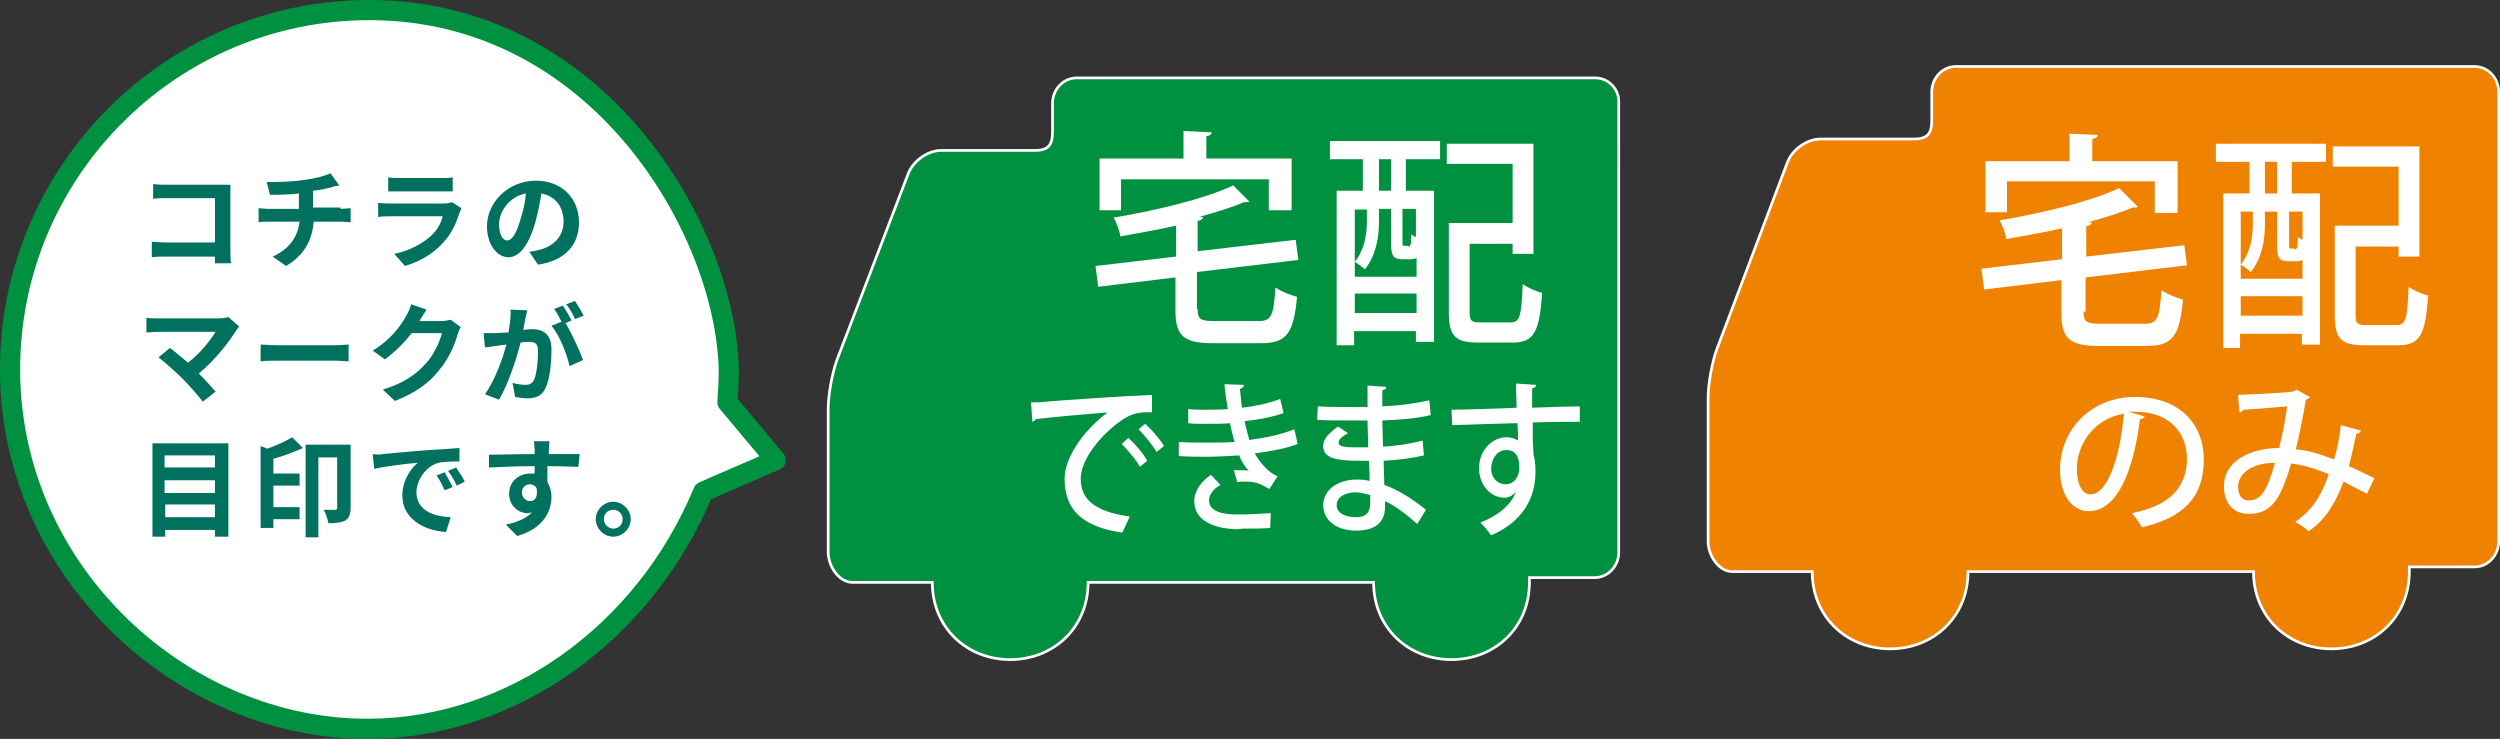
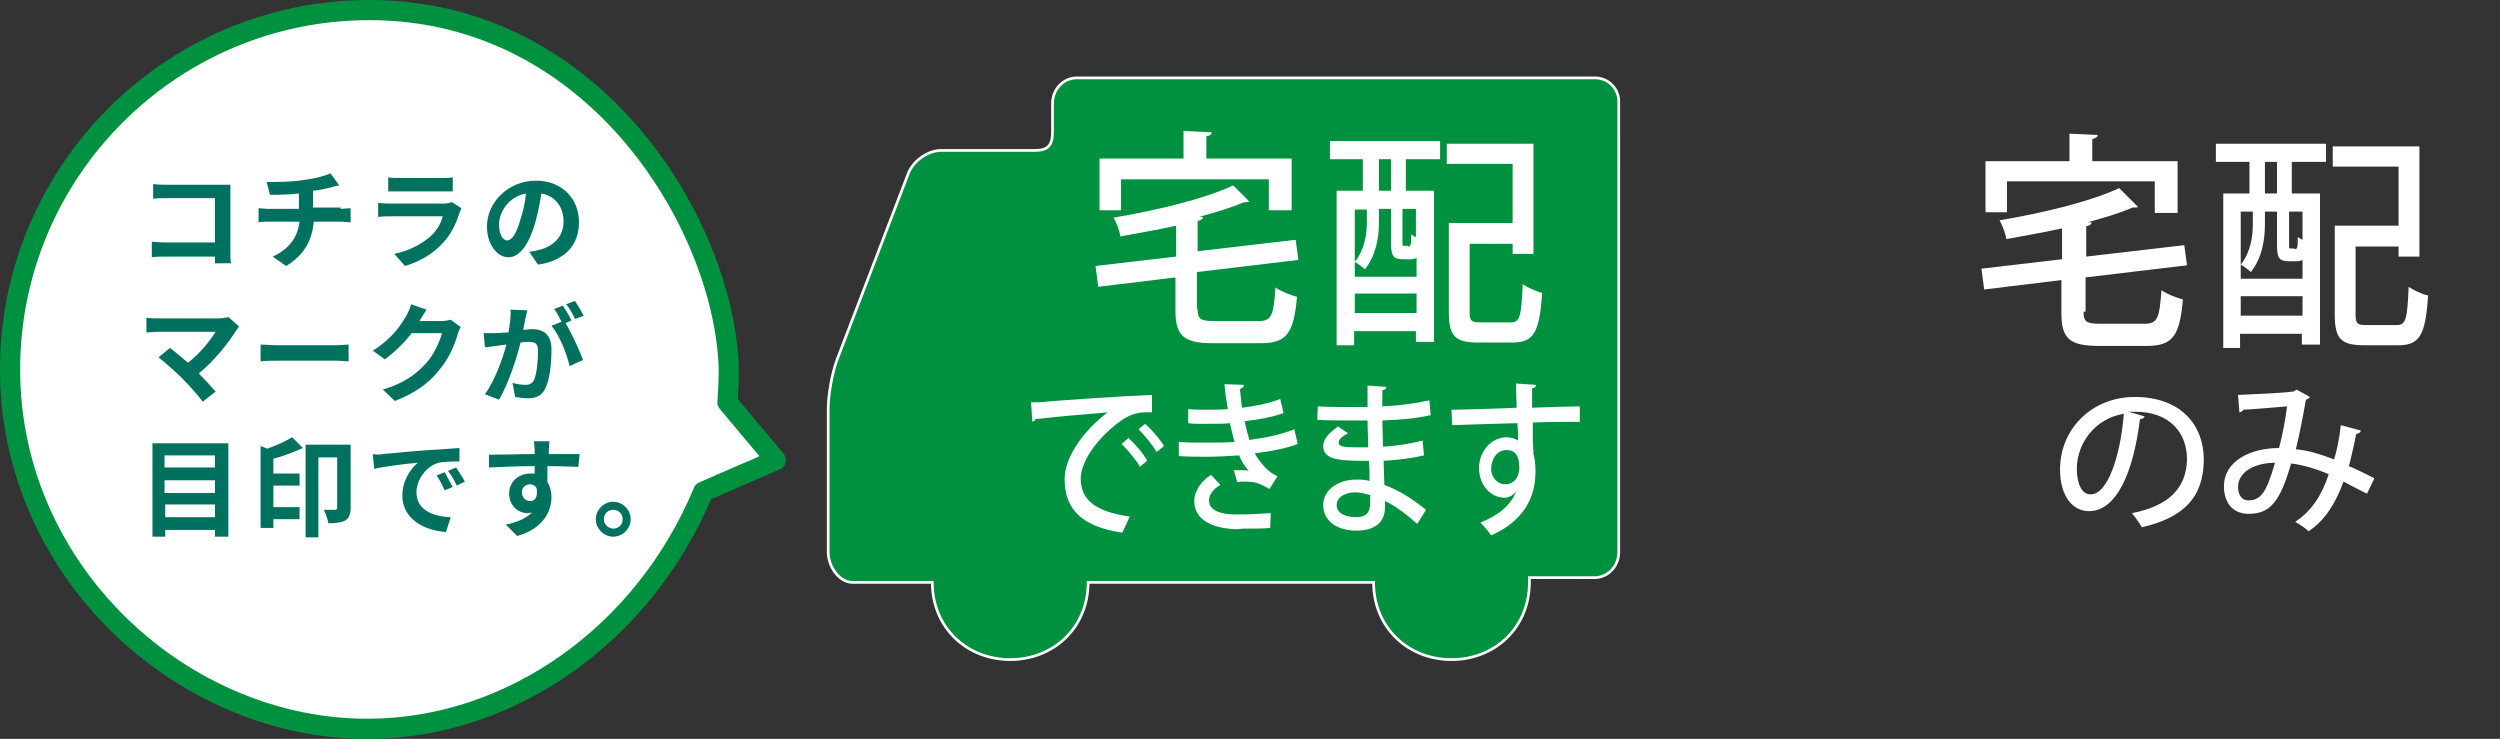
<svg xmlns="http://www.w3.org/2000/svg" version="1.1" id="レイヤー_1" x="0" y="0" viewBox="0 0 372.2 110" style="enable-background:new 0 0 372.2 110" xml:space="preserve">
  <rect x="0" y="0" width="372.2" height="110" fill="#333333" stroke="none" />
  <style>.st1{fill:#fff}</style>
  <path d="M237.5 11.6h-77.2c-2 0-3.6 1.7-3.6 3.8v4.2c0 2.1-.7 2.8-2.7 2.8h-13.9c-2 0-4.2 1.6-4.9 3.5l-10.6 27.7c-.7 1.9-1.3 5.2-1.3 7.3v21.3c0 2.1 1.6 4.5 3.6 4.5h11.9c0 .2 0-.1 0 0 0 6.8 5.2 11.5 11.6 11.5 6.4 0 11.6-4.7 11.6-11.5 0-.1 0 .2 0 0h42.5c0 .2 0-.1 0 0 0 6.8 5.2 11.5 11.6 11.5s11.6-4.7 11.6-11.5V86h9.7c2 0 3.6-1.7 3.6-3.8V15.3c.1-2-1.5-3.7-3.5-3.7z" style="fill:#009140;stroke:#fff;stroke-width:.405;stroke-miterlimit:10" />
  <path class="st1" d="M178.3 46c0 1.5.4 1.8 2.5 1.8h6.6c1.9 0 2.2-.8 2.5-5 .8.6 2.2 1.1 3.2 1.4-.5 5.4-1.5 6.9-5.4 6.9h-7.1c-4.4 0-5.6-1.1-5.6-4.9v-4.9l-11.5 1.4-.4-3.1 12-1.4v-4.6c-2.7.6-5.6 1.1-8.3 1.6-.1-.8-.6-2.1-1-2.8 6.5-1.1 13.6-2.8 17.8-4.8L186 30c-.1.1-.3.1-.5.1h-.3c-1.8.8-4.2 1.5-6.7 2.2h.6c0 .3-.3.5-.8.6v4.5l14.6-1.7.4 3-15.1 1.8V46zm-11.4-19.3v4.6h-3.2v-7.7h12.5v-4.1l4.2.2c0 .3-.3.5-.8.6v3.3h12.7v7.7h-3.4v-4.6h-22zm31.1-3V21h16.4v2.7h-5.1v4.7h4.2v22.5h-2.7v-1.6h-9.2v2.1H199v-23h3.9v-4.7H198zm5.5 7.5h-1.8v10h9.2v-2.8c-.2.1-.5.2-.9.2h-1.1c-1.4 0-1.8-.4-1.8-2.4v-5.1h-1.8v2c0 2.1-.4 4.9-2.1 7-.3-.3-1.1-.9-1.5-1.1 1.5-1.9 1.8-4.2 1.8-6v-1.8zm-1.8 15.4h9.2v-2.9h-9.2v2.9zm5.4-18.2v-4.7h-1.8v4.7h1.8zm2.5 8.3c.4 0 .5-.1.5-1.8.2.1.4.3.7.4v-4.2h-2v5c0 .5 0 .5.3.5h.5zm9.2 9.8c0 1.3.3 1.5 1.6 1.5h4.5c1.4 0 1.6-.9 1.8-5.7.7.5 2 1.1 2.9 1.3-.4 5.8-1.2 7.4-4.4 7.4h-5.1c-3.4 0-4.4-.9-4.4-4.5V33.2h9.5v-8.8h-9.8v-3h12.9v16.4h-3.1v-1.5h-6.4v10.2zm-65.3 13.4c.7 0 1.6 0 2.2-.1 2.2-.2 12.5-.9 15.8-1v2.6c-1.8-.1-3 .1-4.7 1.3-2.8 2-5.9 5.6-5.9 8.6 0 3.1 2.2 4.9 7.3 5.6l-1.1 2.4c-6.3-.9-8.6-3.7-8.6-8 0-3.2 2.8-7.2 6.4-9.9-2.6.2-8.3.7-10.7 1-.1.2-.3.3-.5.4l-.2-2.9zm14.5 5.3c1 .9 2.2 2.3 2.8 3.4l-1.1.9c-.5-1-1.9-2.6-2.7-3.4l1-.9zm2.5-2.1c1 .9 2.2 2.3 2.8 3.3l-1.1.9c-.5-.9-1.8-2.5-2.7-3.4l1-.8zm22.7 3c-1.8.7-4.1 1.1-6.4 1.4.7 1.2 1.9 2.8 3.4 3.4l-1.2 1.9c-1.3-.7-1.8-1.1-3.7-1.1-.4 0-.7 0-1.1.1l-.5-1.8h.8c.5 0 1.1 0 1.4.1-.5-.6-1.1-1.4-1.4-2.3-1.6.1-3.3.2-4.7.2-1.2 0-2.9 0-4.3-.1v-2.1c1.3.1 3 .1 4.2.1 1.2 0 2.8 0 4.1-.1-.2-.7-.5-1.9-.7-2.8-.7.1-1.9.1-4.2.1-.7 0-1.4 0-2-.1v-2.1c.9.1 1.9.1 2.7.1 1.1 0 2.3 0 3.2-.1-.2-1.1-.4-2.4-.5-3.7l2.9.1c0 .3-.2.5-.6.6.1.9.2 1.9.3 2.8 1.9-.2 4.2-.7 5.7-1.3l.5 2.1c-1.7.6-3.8 1-5.8 1.2.2 1 .5 2.1.7 2.8 2.3-.3 4.8-.8 6.7-1.6l.5 2.2zm-9 12.7c-3.7-.1-6.4-1.4-6.4-4.2 0-1.6 1.2-3.1 2.5-3.9l1.4 1.5c-1.1.6-1.7 1.5-1.7 2.3 0 1.5 1.7 2.1 4.1 2.1 1.6 0 3.6-.1 5.1-.2l-.1 2.2c-1 .1-2.3.1-4.1.1l-.8.1zm12-18.3c1.4.1 3.3.1 4.9.1h2.5v-3.2l2.8.2c0 .3-.2.4-.6.5v2.4c2.4-.1 4.8-.4 7-.9l.2 2.2c-2.1.5-4.5.7-7.2.8l.1 3.9c2.1-.1 4.3-.5 5.9-.9l.2 2.2c-1.7.4-3.9.7-6 .8 0 1.4.1 2.7.1 3.6 2 .7 4.1 2 6.2 3.7L211 78c-1.7-1.5-3.3-2.7-4.8-3.4v.9c0 2.2-1.4 3.5-4.3 3.5s-4.9-1.5-4.9-3.8c0-2.4 2.4-3.8 4.9-3.8.6 0 1.3 0 2 .2 0-.9 0-1.9-.1-3h-1.4c-3.8 0-5.4-.5-5.4-2.2 0-1 .7-1.8 2.2-2.9l1.5 1c-1.3.7-1.4 1.1-1.4 1.4 0 .6.9.7 2.6.7h1.8c0-1.3-.1-2.7-.1-4H201c-1.5 0-3.6 0-4.9-.1l.1-2zm7.8 13.2c-.8-.2-1.5-.4-2.2-.4-1.5 0-2.8.7-2.8 1.9s1.3 1.8 2.9 1.8c1.5 0 2.1-.7 2.1-2.2v-1.1zM216.1 61c1.4 0 8.1-.2 9.7-.3 0-.3-.1-3-.1-3.6l3 .2c0 .2-.2.5-.6.5v2.9c2.8-.1 5.7-.2 7.1-.2v2.3c-1.7 0-4.3 0-7 .1v2.4c0 .9.1 1.5.1 2.3.3 1 .3 2.1.3 2.7 0 5-3.1 7.9-6.6 9.4-.4-.6-1.1-1.4-1.6-1.9 2.8-1.1 4.6-2.7 5.3-4.6-.4.5-1 .9-1.7.9-2 0-3.8-1.8-3.8-4.4 0-2.7 2-4.6 4.1-4.6.7 0 1.3.2 1.7.5v-.3c0-.5 0-1.4-.1-2.3-3.6.1-7.2.2-9.7.3l-.1-2.3zm10.1 8.6c0-1.8-.7-2.6-1.9-2.6-1.3 0-2.2 1.1-2.3 2.7 0 1.5 1 2.4 2.1 2.4 1.4 0 2.1-1.2 2.1-2.5z" />
-   <path d="M368.4 9.9h-77.2c-2 0-3.6 1.7-3.6 3.8v4.2c0 2.1-.7 2.8-2.7 2.8H271c-2 0-4.2 1.6-4.9 3.5L255.6 52c-.7 1.9-1.3 5.2-1.3 7.3v21.3c0 2.1 1.6 4.5 3.6 4.5h11.9c0 .2 0-.1 0 0 0 6.8 5.2 11.5 11.6 11.5 6.4 0 11.6-4.7 11.6-11.5 0-.1 0 .2 0 0h42.5c0 .2 0-.1 0 0 0 6.8 5.2 11.5 11.6 11.5 6.4 0 11.6-4.7 11.6-11.5v-.7h9.7c2 0 3.6-1.7 3.6-3.8V13.7c0-2.1-1.6-3.8-3.6-3.8z" style="fill:#ef8200;stroke:#fff;stroke-width:.405;stroke-miterlimit:10" />
  <path class="st1" d="M310.2 46.4c0 1.5.4 1.8 2.5 1.8h6.6c1.9 0 2.2-.8 2.5-5 .8.6 2.2 1.1 3.2 1.4-.5 5.4-1.5 6.9-5.4 6.9h-7.1c-4.4 0-5.6-1.1-5.6-4.9v-4.9l-11.5 1.4-.4-3.1 12-1.4V34c-2.7.6-5.6 1.1-8.3 1.6-.1-.8-.6-2.1-1-2.8 6.5-1.1 13.6-2.8 17.8-4.8l2.8 2.8c-.1.1-.3.1-.5.1h-.3c-1.8.8-4.2 1.5-6.7 2.2h.6c0 .3-.3.5-.8.6v4.5l14.6-1.7.4 3-15.1 1.8v5.1zM298.8 27v4.6h-3.2V24h12.5v-4.1l4.2.2c0 .3-.3.5-.8.6V24h12.7v7.7h-3.4V27h-22zm31.1-2.9v-2.7h16.4v2.7h-5.1v4.7h4.2v22.5h-2.7v-1.6h-9.2v2.1H331v-23h3.9v-4.7h-5zm5.5 7.4h-1.8v10h9.2v-2.8c-.2.1-.5.2-.9.2h-1.1c-1.4 0-1.8-.4-1.8-2.4v-5h-1.8v2c0 2.1-.4 4.9-2.1 7-.3-.3-1.1-.9-1.5-1.1 1.5-1.9 1.8-4.2 1.8-6v-1.9zM333.6 47h9.2v-2.9h-9.2V47zm5.4-18.2v-4.7h-1.8v4.7h1.8zm2.6 8.3c.4 0 .5-.1.5-1.8.2.1.4.3.7.4v-4.2h-2v5c0 .5 0 .5.3.5h.5zm9.1 9.8c0 1.3.3 1.5 1.6 1.5h4.5c1.4 0 1.6-.9 1.8-5.7.7.5 2 1.1 2.9 1.3-.4 5.8-1.2 7.4-4.4 7.4H352c-3.4 0-4.4-.9-4.4-4.5V33.6h9.5v-8.8h-9.8v-3h12.9v16.4h-3.1v-1.5h-6.4v10.2zM319.3 62c-.1.2-.3.4-.7.4-1 8-3.5 13.7-7.6 13.7-2.4 0-4.3-2.2-4.3-6.2 0-6.1 4.8-10.8 11.1-10.8 7 0 10.3 4.3 10.3 9.3 0 5.8-3.2 8.7-9.2 10.1-.4-.6-.9-1.4-1.5-2.1 5.6-1.1 8.1-3.8 8.2-8 0-4-2.6-7.1-7.7-7.1h-1l2.4.7zm-3.1-.4c-4.3.7-7 4.4-7 8.2 0 2.3.8 3.8 2 3.8 2.6.1 4.5-5.8 5-12zm35.3 2.5c-.1.3-.4.5-.7.5-.3 1.5-.7 3.3-1.1 4.8 1.2.5 2.6 1.2 3.8 1.8l-1.1 2.3c-1.2-.6-2.4-1.2-3.5-1.8-1.2 3.3-2.8 5.8-5.2 7.4-.5-.5-1.4-1.1-2-1.4 2.4-1.6 3.9-3.8 5-7.1-2.1-.9-4-1.4-5.6-1.6-1.6 5.6-3.1 7.5-6.3 7.5-2.6 0-3.7-1.9-3.7-4.1 0-3.8 4-5.7 8.2-5.7.5-1.8.9-4 1.2-6.2-1.2.1-4.6.4-6.5.5-.1.2-.3.3-.6.4l-.2-2.6c2.4-.1 6.8-.3 8.1-.5.3 0 .4-.2.6-.3l2 1.1c-.1.2-.3.3-.6.4-.4 2.4-1 5.4-1.5 7.4 1.7.1 3.6.7 5.7 1.5.4-1.3.8-3.2 1-5.1l3 .8zm-12.8 4.8c-3.1 0-5.5 1.4-5.5 3.6 0 1.2.6 2 1.5 2 1.8 0 2.7-1 4-5.6z" />
  <path d="M108.5 55c0 1.9-.1 3.5-.2 4.9 2.4 2.9 4.8 5.7 7.2 8.6-3.6 1.6-7.2 3.1-10.8 4.7-8.8 21.2-28.6 35.2-49.7 35.3-27.6.2-53.5-23.2-53.5-53.5 0-29.5 24-53.5 53.5-53.5 34.1 0 53 32.7 53.5 53.5z" style="fill:#fff;stroke:#009140;stroke-width:3;stroke-linecap:round;stroke-linejoin:round;stroke-miterlimit:10" />
  <path d="M32 39v-.8h-7.3c-.6 0-1.5 0-2.1.1V36c.6 0 1.3.1 2 .1H32v-6.6h-7.2c-.7 0-1.5 0-2 .1v-2.2c.6.1 1.4.1 2 .1h9.5v9.8c0 .6 0 1.4.1 1.9H32zm18.7-7.9c.3 0 1.1-.1 1.5-.1v2.1c-.4 0-1-.1-1.4-.1h-4.1c-.2 2.7-1.4 5-4.1 6.6l-2-1.4c2.4-1.1 3.7-2.8 4-5.2H40c-.5 0-1.1 0-1.5.1V31c.4 0 1 .1 1.5.1h4.5v-2.3c-1.5.2-3.2.2-4.3.2l-.5-1.9c1.2 0 3.7 0 5.5-.3 1.6-.2 3.2-.6 4-1l1.3 1.8c-.5.1-1 .2-1.2.3-.8.2-1.7.4-2.7.5v2.5h4.1zm18-.1c-.1.2-.2.5-.3.7-.5 1.6-1.2 3.1-2.4 4.4-1.6 1.8-3.7 2.9-5.7 3.5l-1.6-1.8c2.4-.5 4.3-1.6 5.6-2.8.9-.9 1.4-1.9 1.6-2.8h-7.7c-.4 0-1.2 0-1.9.1v-2.1c.7.1 1.4.1 1.9.1h7.9c.5 0 .9-.1 1.2-.2l1.4.9zm-10.9-4.6c.4.1 1.1.1 1.7.1h6.2c.5 0 1.3 0 1.7-.1v2.1h-9.6v-2.1zm21 11.1c.6-.1 1.1-.2 1.5-.3 2-.5 3.6-1.9 3.6-4.2 0-2.2-1.2-3.8-3.3-4.2-.2 1.3-.5 2.8-.9 4.3-.9 3.2-2.3 5.2-4 5.2-1.7 0-3.2-1.9-3.2-4.6 0-3.6 3.2-6.8 7.3-6.8 3.9 0 6.4 2.7 6.4 6.2 0 3.3-2 5.7-6.1 6.3l-1.3-1.9zm-1.3-4.9c.4-1.2.7-2.5.8-3.8-2.6.5-4 2.8-4 4.6 0 1.6.6 2.4 1.2 2.4.7 0 1.4-1 2-3.2zm-41.9 16c-.2.3-.4.5-.5.7-1.2 1.9-3.2 4.4-5.5 6.3.9.9 1.9 2 2.5 2.7l-1.9 1.5c-.7-.9-2-2.4-3.1-3.5-.9-.9-2.6-2.4-3.5-3.1l1.7-1.4c.7.5 1.7 1.4 2.7 2.2 1.8-1.4 3.3-3.3 4.1-4.6h-8.5c-.6 0-1.5.1-1.8.1v-2.2c.4.1 1.3.1 1.8.1h8.9c.6 0 1.2-.1 1.5-.2l1.6 1.4zm3.2 2.7c.6 0 1.7.1 2.6.1H50c.7 0 1.5-.1 1.9-.1v2.5c-.4 0-1.2-.1-1.9-.1h-8.6c-.9 0-2 0-2.6.1v-2.5zm29.8-2.6c-.2.3-.4.8-.5 1.2-.4 1.4-1.3 3.6-2.8 5.3-1.5 1.9-3.5 3.3-6.5 4.5L57 58c3.3-1 5.1-2.4 6.5-4 1.1-1.2 2-3.2 2.3-4.4h-4.5c-1.1 1.4-2.5 2.8-4 3.9l-1.8-1.3c2.8-1.7 4.2-3.8 5-5.2.2-.4.6-1.1.7-1.7l2.3.8c-.4.6-.8 1.3-1 1.6v.1h3.2c.5 0 1-.1 1.4-.2l1.5 1.1zm9.9-2.5c-.1.4-.2.9-.3 1.3-.1.5-.2 1.1-.3 1.6.5 0 1-.1 1.3-.1 1.7 0 2.9.8 2.9 3 0 1.9-.2 4.4-.9 5.8-.5 1.1-1.4 1.5-2.6 1.5-.6 0-1.4-.1-1.9-.2l-.4-2.1c.6.2 1.5.3 2 .3s.9-.2 1.2-.7c.4-.9.6-2.8.6-4.3 0-1.3-.5-1.4-1.5-1.4-.3 0-.6 0-1.1.1-.6 2.4-1.8 6.1-3.2 8.5l-2.1-.8c1.5-2.1 2.6-5.2 3.2-7.4-.6.1-1.1.1-1.4.2-.4 0-1.3.2-1.8.2l-.2-2.1h1.7c.5 0 1.2-.1 2-.1.2-1.2.4-2.4.3-3.4l2.5.1zm5.7 1.9c.9 1.5 2.1 4.1 2.6 5.5l-2 .9c-.4-1.8-1.5-4.6-2.7-6l1.5-.6c-.3-.6-.7-1.4-1.1-1.9l1.3-.5c.4.6 1 1.6 1.3 2.2l-.9.4zm1.4-.6c-.3-.7-.8-1.6-1.3-2.2l1.3-.5c.4.6 1 1.6 1.3 2.2l-1.3.5zM34 66v13.9h-2v-1h-7.4v1h-1.9V66H34zm-9.5 1.8v1.8H32v-1.8h-7.5zm0 3.7v1.9H32v-1.9h-7.5zM32 77v-1.9h-7.4V77H32zm13.1-10.3c-1.3.6-2.9 1.2-4.4 1.6v2.2h3.9v1.8h-3.9v3.2h3.9v1.8h-3.9v1.3h-1.9V66.4l1 .4c1.4-.5 2.7-1.1 3.7-1.7l1.6 1.6zm7.1 8.9c0 .9-.2 1.5-.8 1.9-.6.3-1.4.4-2.5.4-.1-.5-.4-1.5-.7-2h1.7c.2 0 .3-.1.3-.3v-7.5h-2.8V80h-1.9V66.2h6.7v9.4zm4.8-8c1.3-.1 4-.4 6.9-.6 1.6-.1 3.4-.2 4.5-.3v2c-.8 0-2.2 0-3.1.2-1.9.5-3.3 2.6-3.3 4.4 0 2.6 2.4 3.6 5.1 3.7l-.7 2.2c-3.3-.2-6.5-2-6.5-5.4 0-2.3 1.3-4.1 2.3-4.9-1.4.1-4.7.5-6.5.9l-.2-2.2c.6.1 1.2.1 1.5 0zm10.4 4.9-1.2.5c-.4-.9-.7-1.5-1.2-2.2l1.2-.5c.3.6.9 1.6 1.2 2.2zm1.8-.8-1.2.6c-.4-.9-.8-1.5-1.3-2.2l1.2-.5c.4.6 1 1.5 1.3 2.1zm16.9-2.2c-1 0-2.4-.1-4.6-.1v2.4c.4.6.6 1.4.6 2.2 0 2.1-1.2 4.7-5.1 5.8l-1.7-1.7c1.6-.3 3-.9 3.9-1.8-.2 0-.5.1-.7.1-1.2 0-2.7-1-2.7-2.9 0-1.8 1.4-3 3.2-3h.6v-1.1c-2.4 0-4.8.1-6.8.2v-1.9c1.8 0 4.7-.1 6.8-.1v-.5c0-.5-.1-1.1-.1-1.4h2.3c0 .3-.1 1.1-.1 1.4v.5h4.6l-.2 1.9zm-7.2 5.1c.7 0 1.2-.5 1-1.9-.2-.4-.6-.6-1-.6-.6 0-1.2.4-1.2 1.2 0 .8.6 1.3 1.2 1.3zm15 2.7c0 1.4-1.2 2.6-2.6 2.6-1.4 0-2.6-1.2-2.6-2.6 0-1.4 1.2-2.6 2.6-2.6 1.4 0 2.6 1.2 2.6 2.6zm-1.2 0c0-.8-.6-1.4-1.4-1.4-.8 0-1.4.6-1.4 1.4s.7 1.4 1.4 1.4c.8 0 1.4-.6 1.4-1.4z" style="fill:#00705f" />
</svg>